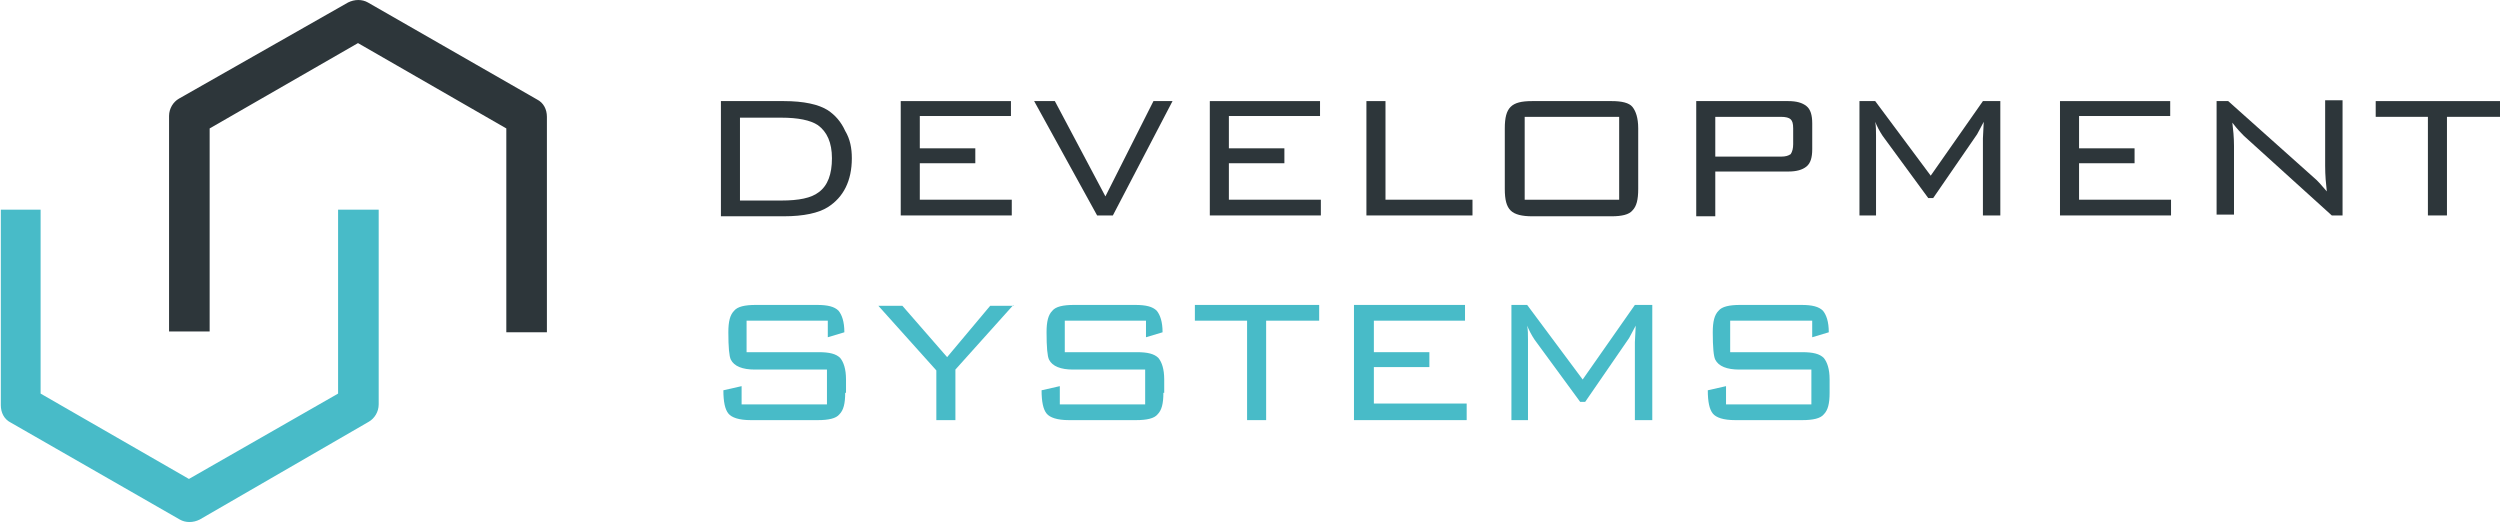
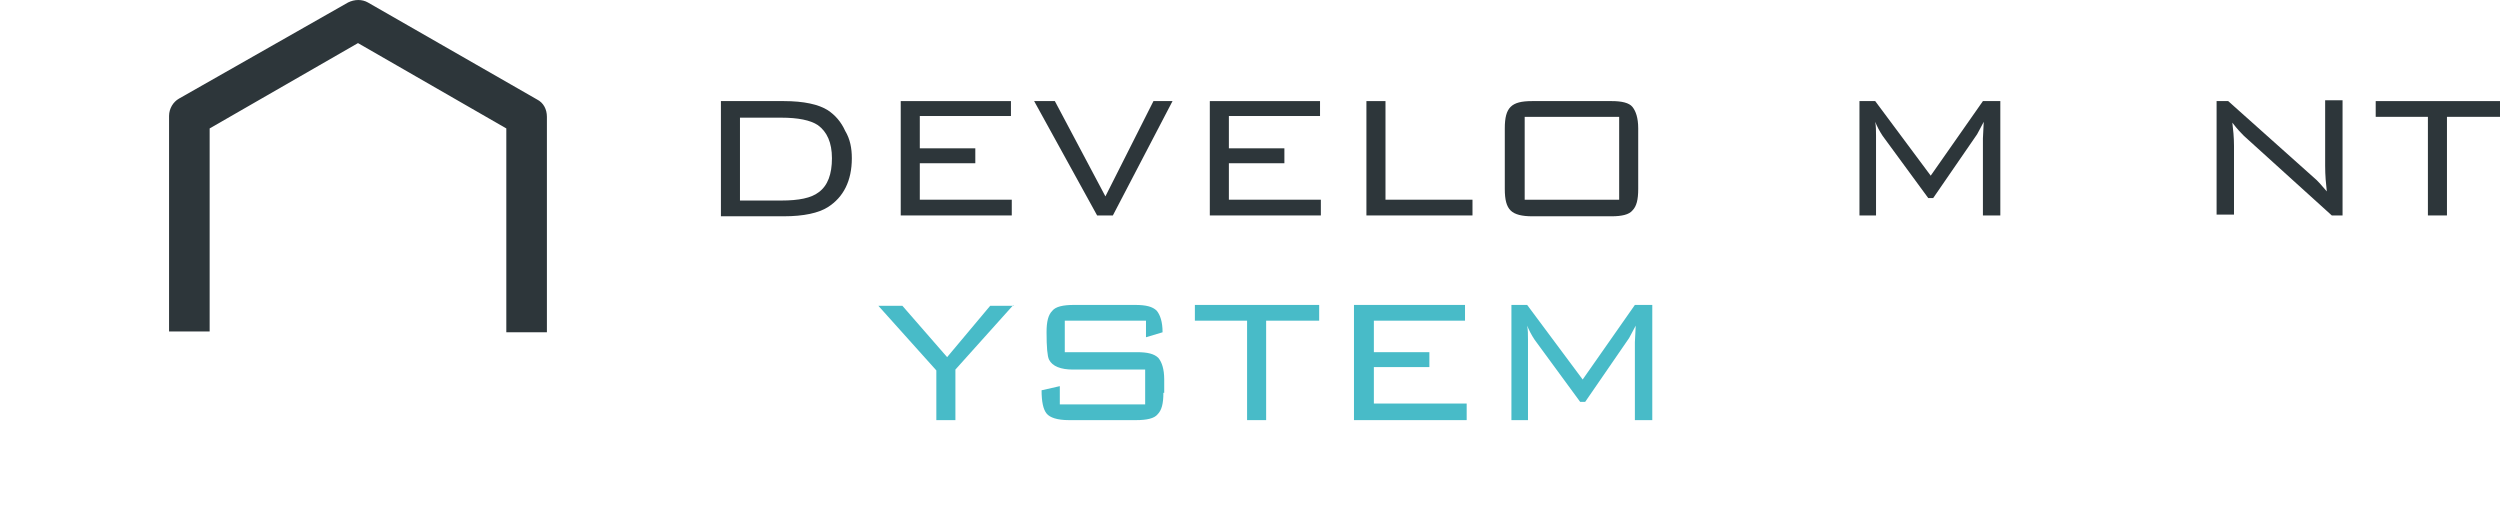
<svg xmlns="http://www.w3.org/2000/svg" width="185" height="39" viewBox="0 0 185 39" fill="none">
  <path d="M40.471 24.589H37.467V9.504L26.491 3.189L15.514 9.504V24.528H12.51V8.585C12.51 8.033 12.816 7.542 13.246 7.297L25.755 0.184C26.245 -0.061 26.797 -0.061 27.226 0.184L39.735 7.358C40.226 7.604 40.471 8.094 40.471 8.646V24.589Z" fill="#2D363A" />
-   <path d="M0 15.513H3.005V29.126L13.981 35.442L25.018 29.126V15.513H28.023V29.923C28.023 30.475 27.716 30.966 27.287 31.211L14.778 38.447C14.287 38.692 13.736 38.692 13.306 38.447L0.797 31.272C0.307 31.027 0.061 30.536 0.061 29.985V15.513H0Z" fill="#48BBC8" />
-   <path d="M62.544 29.065C62.544 29.862 62.422 30.353 62.115 30.66C61.87 30.966 61.318 31.089 60.521 31.089H55.554C54.695 31.089 54.144 30.905 53.898 30.598C53.653 30.292 53.53 29.74 53.53 28.881L54.879 28.575V29.924H61.195V27.348H55.86C54.941 27.348 54.327 27.103 54.082 26.613C53.959 26.367 53.898 25.693 53.898 24.589C53.898 23.792 54.021 23.301 54.327 22.995C54.573 22.688 55.125 22.565 55.922 22.565H60.459C61.257 22.565 61.747 22.688 62.054 22.995C62.299 23.301 62.483 23.792 62.483 24.589L61.257 24.957V23.73H55.247V26.061H60.582C61.379 26.061 61.87 26.183 62.176 26.49C62.422 26.796 62.605 27.287 62.605 28.084V29.065H62.544Z" fill="#48BBC8" />
  <path d="M74.992 22.565L70.7 27.348V31.089H69.289V27.41L64.997 22.627H66.775L70.087 26.428L73.275 22.627H74.992V22.565Z" fill="#48BBC8" />
  <path d="M86.091 29.065C86.091 29.862 85.968 30.353 85.662 30.66C85.416 30.966 84.865 31.089 84.067 31.089H79.101C78.242 31.089 77.69 30.905 77.445 30.598C77.2 30.292 77.077 29.74 77.077 28.881L78.426 28.575V29.924H84.742V27.348H79.407C78.487 27.348 77.874 27.103 77.629 26.613C77.506 26.367 77.445 25.693 77.445 24.589C77.445 23.792 77.568 23.301 77.874 22.995C78.12 22.688 78.671 22.565 79.469 22.565H84.006C84.803 22.565 85.294 22.688 85.6 22.995C85.846 23.301 86.03 23.792 86.03 24.589L84.803 24.957V23.73H78.794V26.061H84.129C84.926 26.061 85.416 26.183 85.723 26.49C85.968 26.796 86.152 27.287 86.152 28.084V29.065H86.091Z" fill="#48BBC8" />
  <path d="M97.557 23.73H93.694V31.089H92.284V23.73H88.421V22.565H97.619V23.73H97.557Z" fill="#48BBC8" />
  <path d="M108.472 31.089H100.194V22.565H108.411V23.73H101.666V26.061H105.774V27.164H101.666V29.862H108.534V31.089H108.472Z" fill="#48BBC8" />
  <path d="M122.269 31.089H120.981V25.325L121.043 24.098C120.859 24.466 120.675 24.773 120.552 25.018L117.302 29.74H116.934L113.562 25.141C113.316 24.773 113.132 24.405 113.01 24.098C113.071 24.405 113.071 24.773 113.071 25.141V31.089H111.845V22.565H113.01L117.118 28.084L120.981 22.565H122.269V31.089Z" fill="#48BBC8" />
-   <path d="M135.391 29.065C135.391 29.862 135.268 30.353 134.962 30.66C134.716 30.966 134.164 31.089 133.367 31.089H128.4C127.542 31.089 126.99 30.905 126.745 30.598C126.5 30.292 126.377 29.74 126.377 28.881L127.726 28.575V29.924H134.042V27.348H128.707C127.787 27.348 127.174 27.103 126.929 26.613C126.806 26.367 126.745 25.693 126.745 24.589C126.745 23.792 126.868 23.301 127.174 22.995C127.419 22.688 127.971 22.565 128.768 22.565H133.306C134.103 22.565 134.594 22.688 134.9 22.995C135.146 23.301 135.33 23.792 135.33 24.589L134.103 24.957V23.73H128.033V26.061H133.367C134.164 26.061 134.655 26.183 134.962 26.49C135.207 26.796 135.391 27.287 135.391 28.084V29.065Z" fill="#48BBC8" />
  <path d="M63.036 11.712C63.036 13.368 62.423 14.594 61.258 15.33C60.583 15.759 59.48 16.005 58.008 16.005H53.348V7.481H58.008C59.48 7.481 60.583 7.726 61.258 8.156C61.81 8.524 62.239 9.014 62.545 9.689C62.913 10.302 63.036 10.976 63.036 11.712ZM61.564 11.712C61.564 10.547 61.197 9.75 60.522 9.259C59.97 8.892 59.05 8.708 57.824 8.708H54.758V14.839H57.824C59.112 14.839 60.031 14.655 60.583 14.226C61.258 13.736 61.564 12.877 61.564 11.712Z" fill="#2D363A" />
  <path d="M74.871 15.943H66.654V7.481H74.81V8.585H68.065V10.976H72.173V12.08H68.065V14.778H74.871V15.943Z" fill="#2D363A" />
  <path d="M86.767 7.481L82.352 15.943H81.187L76.526 7.481H78.059L81.8 14.533L85.356 7.481H86.767Z" fill="#2D363A" />
  <path d="M97.743 15.943H89.526V7.481H97.682V8.585H90.937V10.976H95.045V12.08H90.937V14.778H97.743V15.943Z" fill="#2D363A" />
  <path d="M108.964 15.943H101.115V7.481H102.526V14.778H108.964V15.943Z" fill="#2D363A" />
  <path d="M121.228 13.981C121.228 14.778 121.105 15.269 120.799 15.575C120.553 15.882 120.001 16.005 119.266 16.005H113.379C112.643 16.005 112.091 15.882 111.785 15.575C111.478 15.269 111.355 14.778 111.355 13.981V9.505C111.355 8.708 111.478 8.217 111.785 7.91C112.091 7.604 112.582 7.481 113.379 7.481H119.266C120.001 7.481 120.553 7.604 120.799 7.91C121.044 8.217 121.228 8.708 121.228 9.505V13.981ZM119.818 14.778V8.646H112.827V14.778H119.818Z" fill="#2D363A" />
-   <path d="M134.105 11.038C134.105 11.651 133.983 12.08 133.676 12.325C133.369 12.571 132.94 12.693 132.327 12.693H126.931V16.005H125.521V7.481H132.327C132.94 7.481 133.369 7.604 133.676 7.849C133.983 8.094 134.105 8.524 134.105 9.137V11.038ZM132.695 10.67V9.505C132.695 9.137 132.634 8.953 132.511 8.83C132.388 8.708 132.143 8.646 131.775 8.646H126.931V11.59H131.775C132.143 11.59 132.327 11.528 132.511 11.406C132.634 11.222 132.695 10.976 132.695 10.67Z" fill="#2D363A" />
  <path d="M148.024 15.943H146.736V10.241L146.797 9.014C146.614 9.382 146.43 9.689 146.307 9.934L143.057 14.655H142.689L139.317 10.057C139.071 9.689 138.887 9.321 138.765 9.014C138.826 9.321 138.826 9.689 138.826 10.057V15.943H137.6V7.481H138.765L142.873 13L146.736 7.481H148.024V15.943Z" fill="#2D363A" />
-   <path d="M160.656 15.943H152.439V7.481H160.595V8.585H153.85V10.976H157.958V12.08H153.85V14.778H160.656V15.943Z" fill="#2D363A" />
  <path d="M173.349 15.943H172.552L166.052 10.056C165.868 9.872 165.561 9.566 165.193 9.075C165.255 9.566 165.316 10.179 165.316 10.792V15.882H164.028V7.481H164.887L171.203 13.122C171.509 13.368 171.816 13.736 172.184 14.165C172.122 13.613 172.061 13 172.061 12.264V7.42H173.349V15.943Z" fill="#2D363A" />
  <path d="M184.938 8.646H181.075V15.943H179.665V8.646H175.802V7.481H185V8.646H184.938Z" fill="#2D363A" />
</svg>